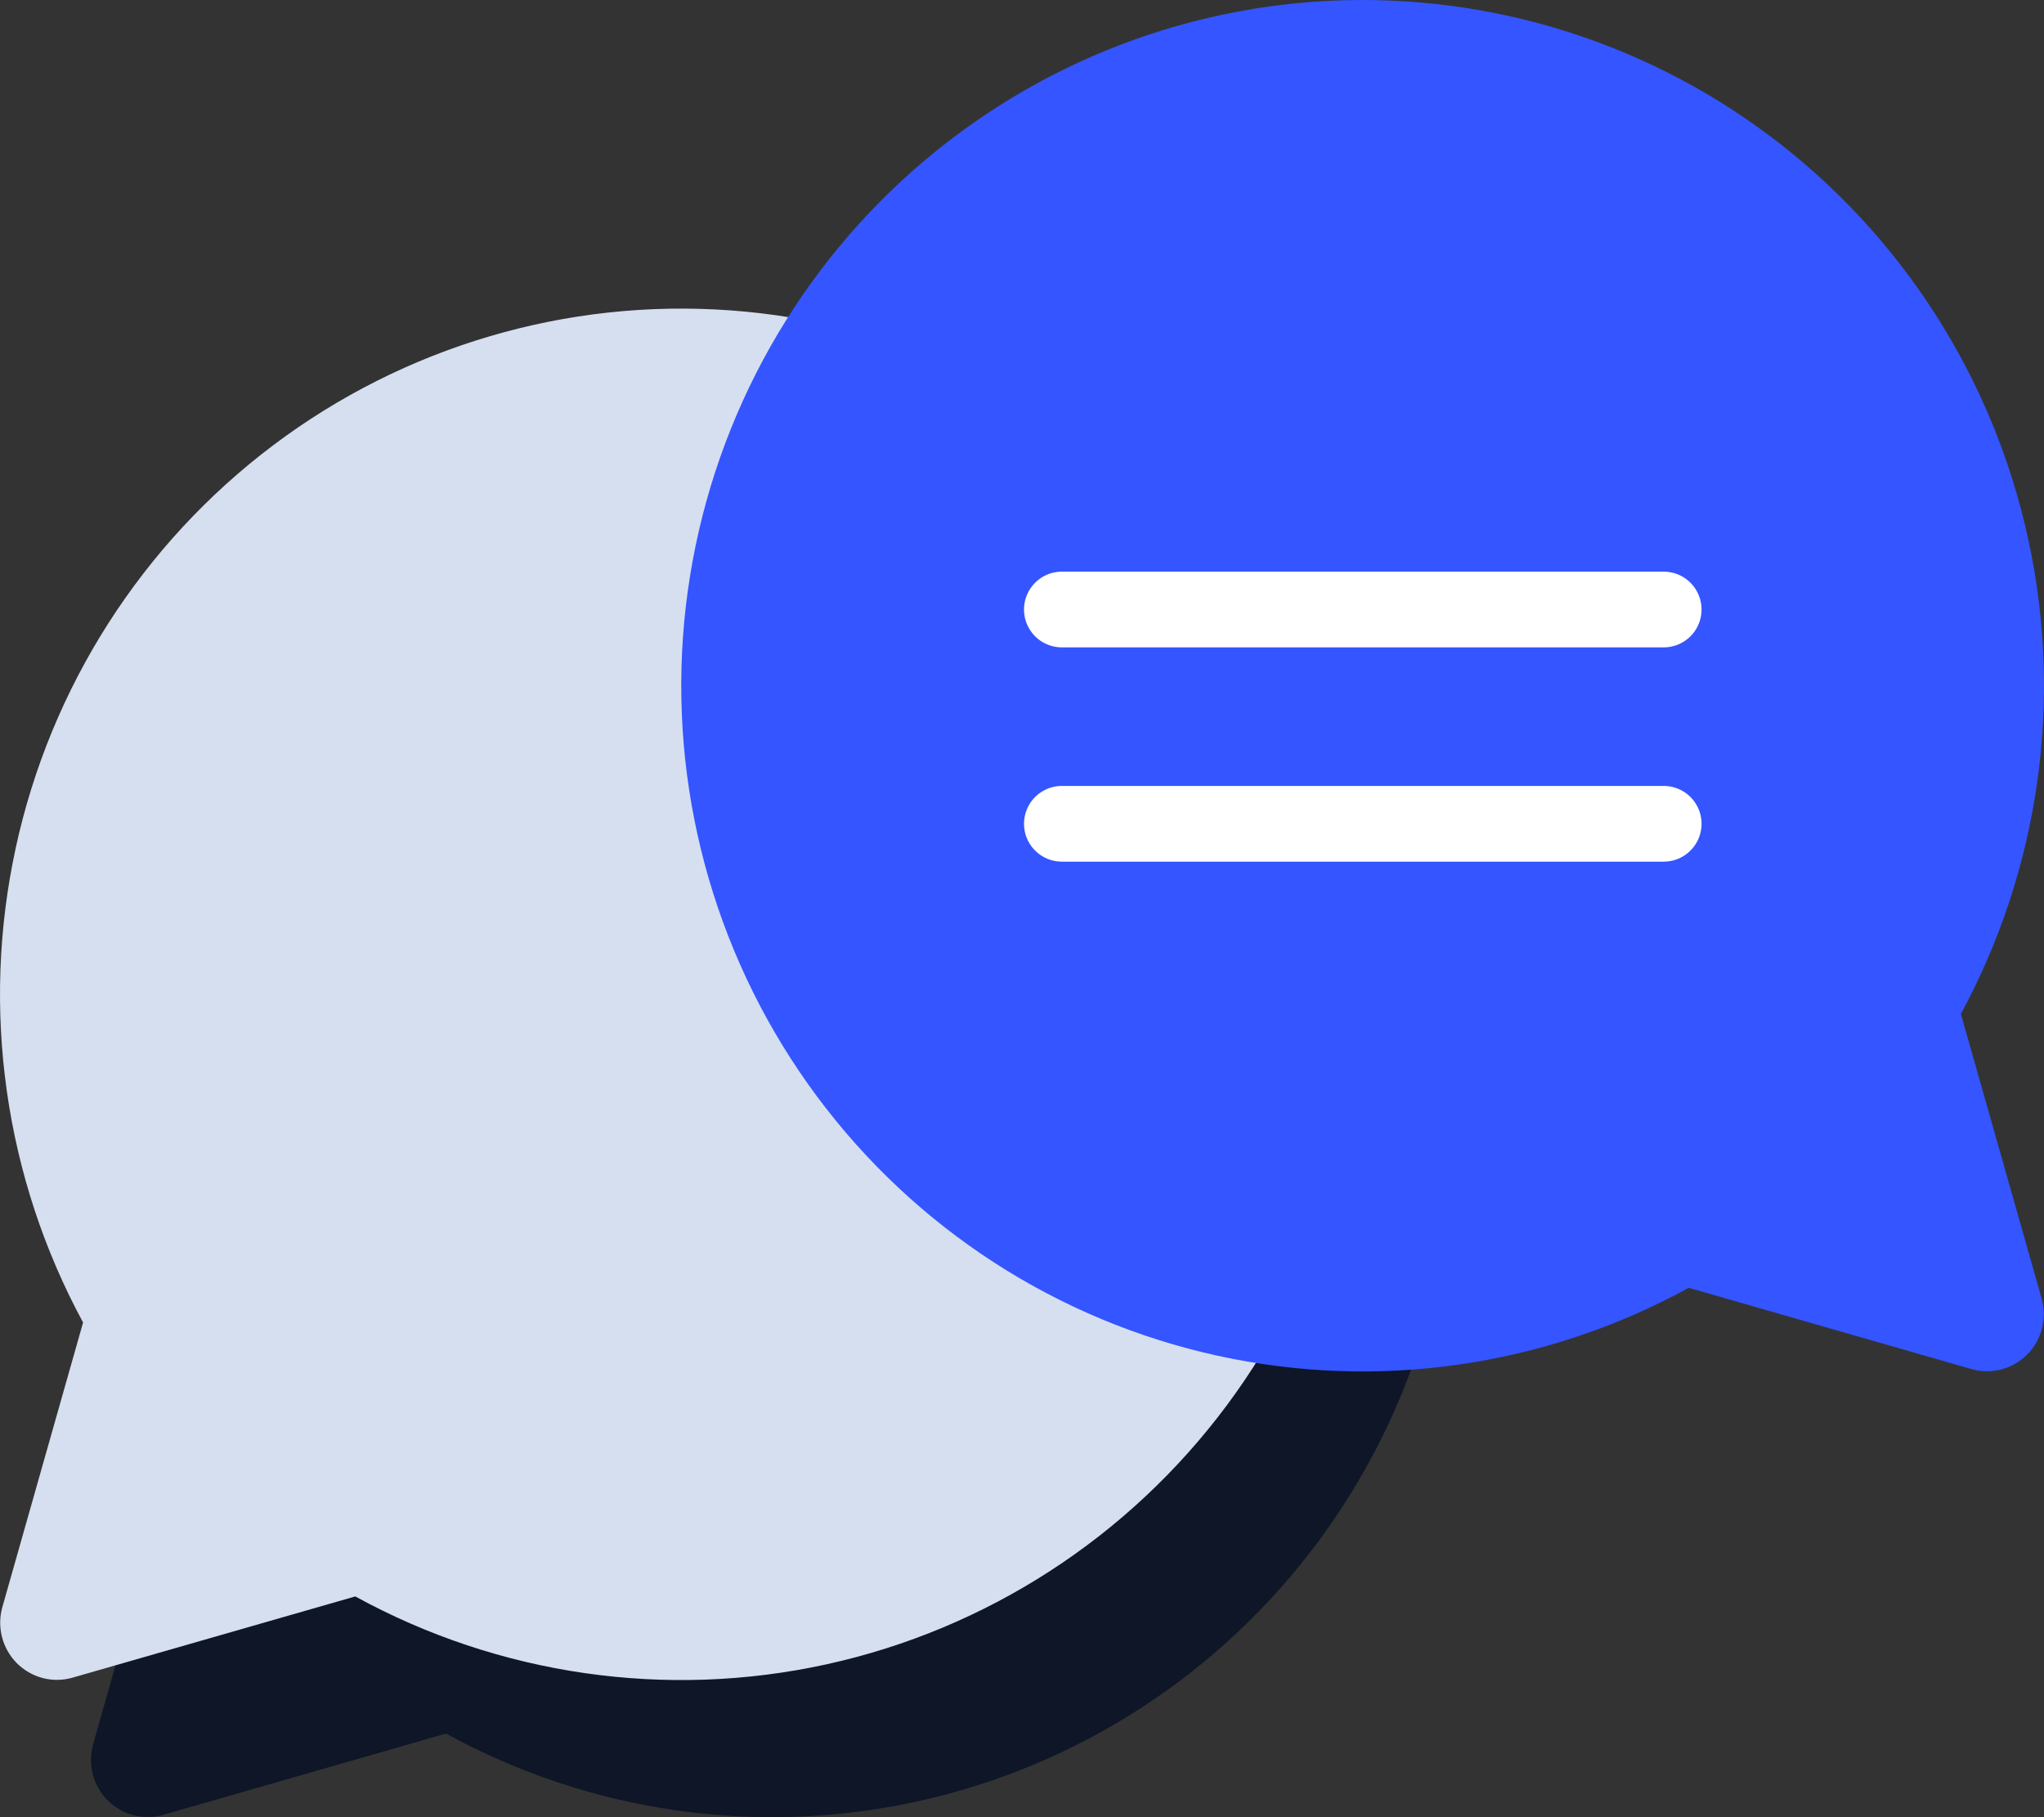
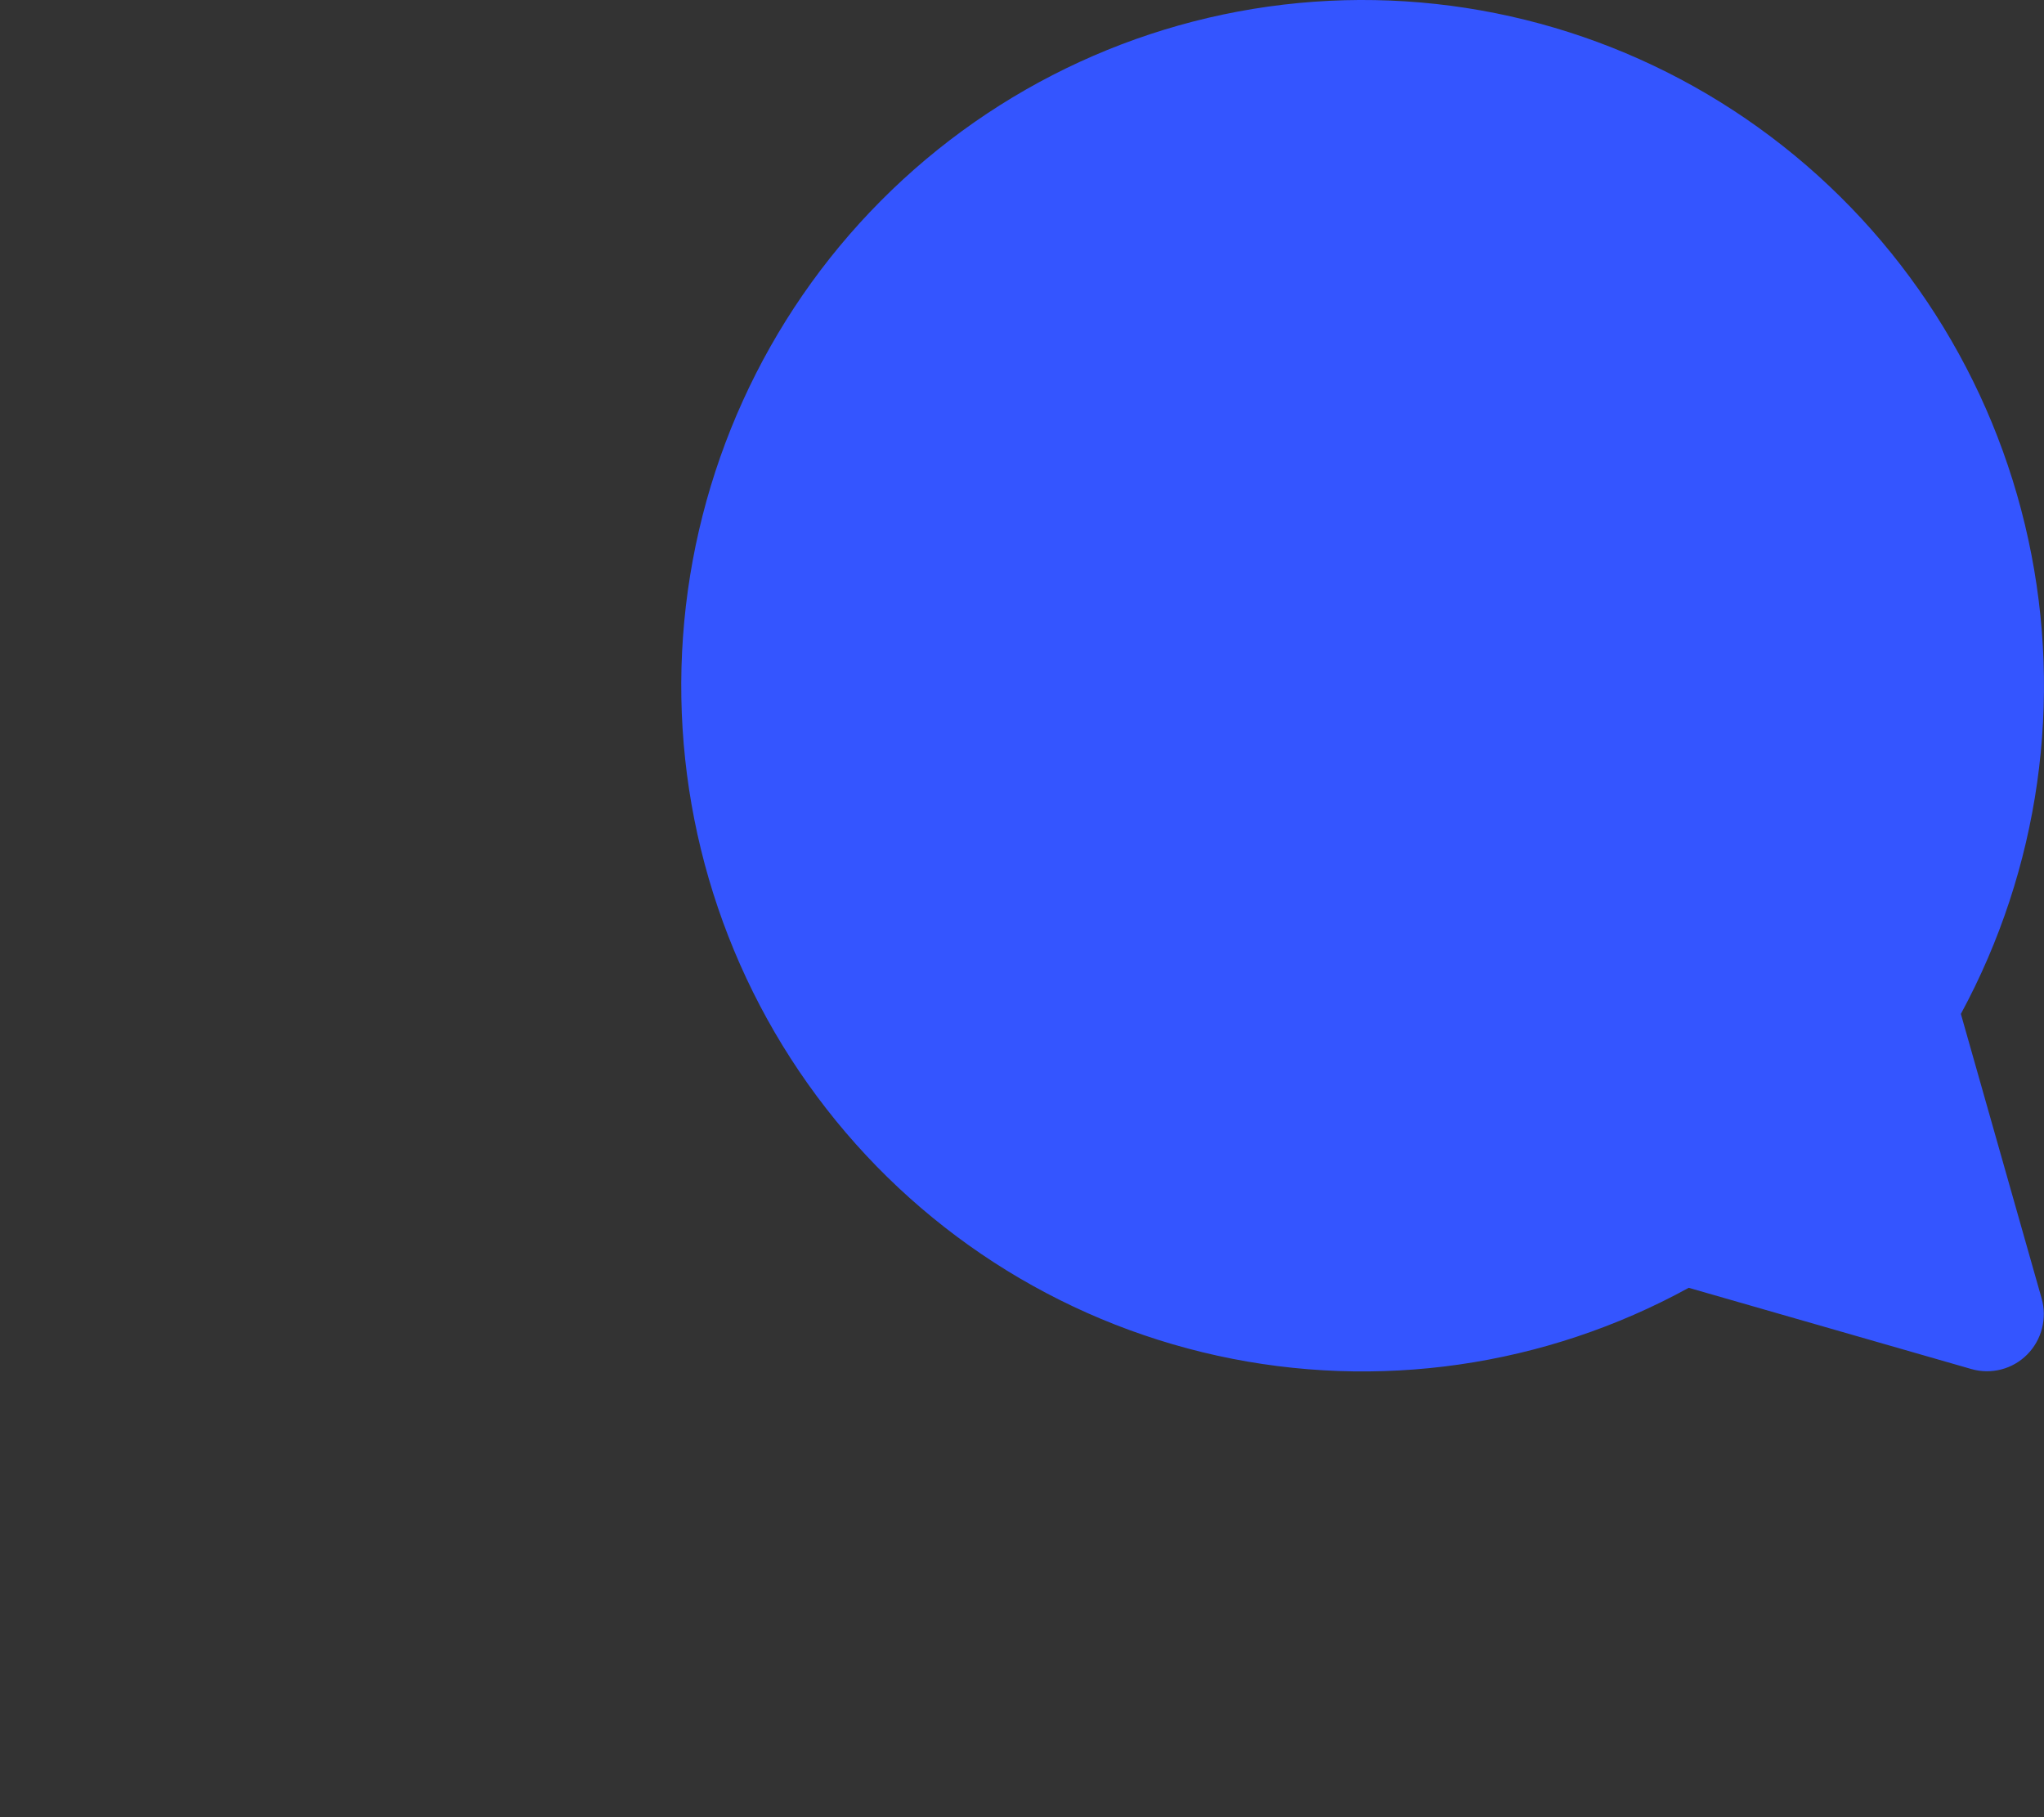
<svg xmlns="http://www.w3.org/2000/svg" width="54" height="48" viewBox="0 0 54 48" fill="none">
  <rect x="0" y="0" width="54" height="48" fill="#333333" stroke="none" />
-   <path d="M4.316 47.937C4.059 48.011 3.787 48.014 3.528 47.947C3.268 47.88 3.032 47.743 2.843 47.553C2.653 47.363 2.518 47.125 2.451 46.864C2.384 46.603 2.388 46.329 2.461 46.07L4.594 38.556C2.522 34.731 1.889 30.283 2.812 26.027C3.735 21.771 6.151 17.992 9.617 15.383C13.084 12.774 17.369 11.509 21.687 11.82C26.005 12.132 30.067 13.999 33.128 17.079C36.189 20.159 38.045 24.247 38.354 28.591C38.664 32.936 37.407 37.248 34.814 40.736C32.221 44.224 28.465 46.656 24.236 47.584C20.006 48.512 15.585 47.876 11.784 45.791L4.316 47.937Z" fill="#0E1628" />
-   <path d="M1.918 44.314C1.661 44.389 1.388 44.392 1.129 44.325C0.87 44.257 0.634 44.121 0.444 43.931C0.255 43.74 0.12 43.502 0.053 43.241C-0.014 42.981 -0.011 42.707 0.063 42.448L2.195 34.933C0.124 31.108 -0.509 26.66 0.414 22.404C1.336 18.148 3.752 14.37 7.219 11.76C10.685 9.151 14.97 7.886 19.289 8.198C23.607 8.509 27.669 10.377 30.73 13.457C33.791 16.537 35.646 20.624 35.956 24.969C36.266 29.314 35.009 33.626 32.416 37.114C29.823 40.602 26.067 43.033 21.837 43.962C17.608 44.89 13.187 44.253 9.386 42.169L1.918 44.314Z" fill="#D5DFF0" />
  <path d="M52.082 36.163C52.339 36.237 52.612 36.24 52.871 36.173C53.13 36.106 53.367 35.97 53.556 35.779C53.745 35.589 53.88 35.351 53.947 35.09C54.014 34.829 54.011 34.555 53.937 34.296L51.804 26.782C53.876 22.957 54.509 18.509 53.586 14.253C52.664 9.997 50.248 6.218 46.781 3.609C43.315 1 39.029 -0.265 34.711 0.046C30.393 0.358 26.331 2.225 23.27 5.305C20.209 8.385 18.354 12.473 18.044 16.817C17.734 21.163 18.991 25.474 21.584 28.962C24.177 32.451 27.933 34.882 32.163 35.81C36.392 36.738 40.813 36.102 44.614 34.017L52.082 36.163Z" fill="#3455FF" />
-   <path d="M28.053 16.1H43.953" stroke="white" stroke-width="2" stroke-linecap="round" />
-   <path d="M28.053 21.76H43.953" stroke="white" stroke-width="2" stroke-linecap="round" />
</svg>